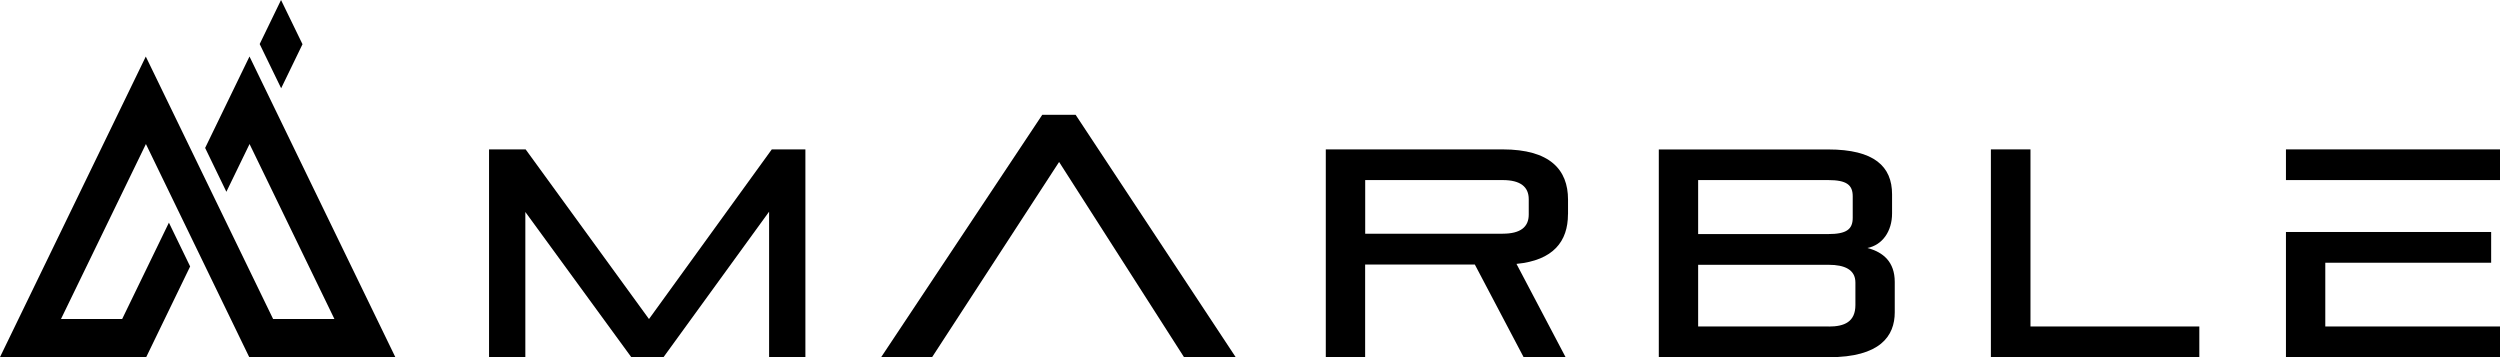
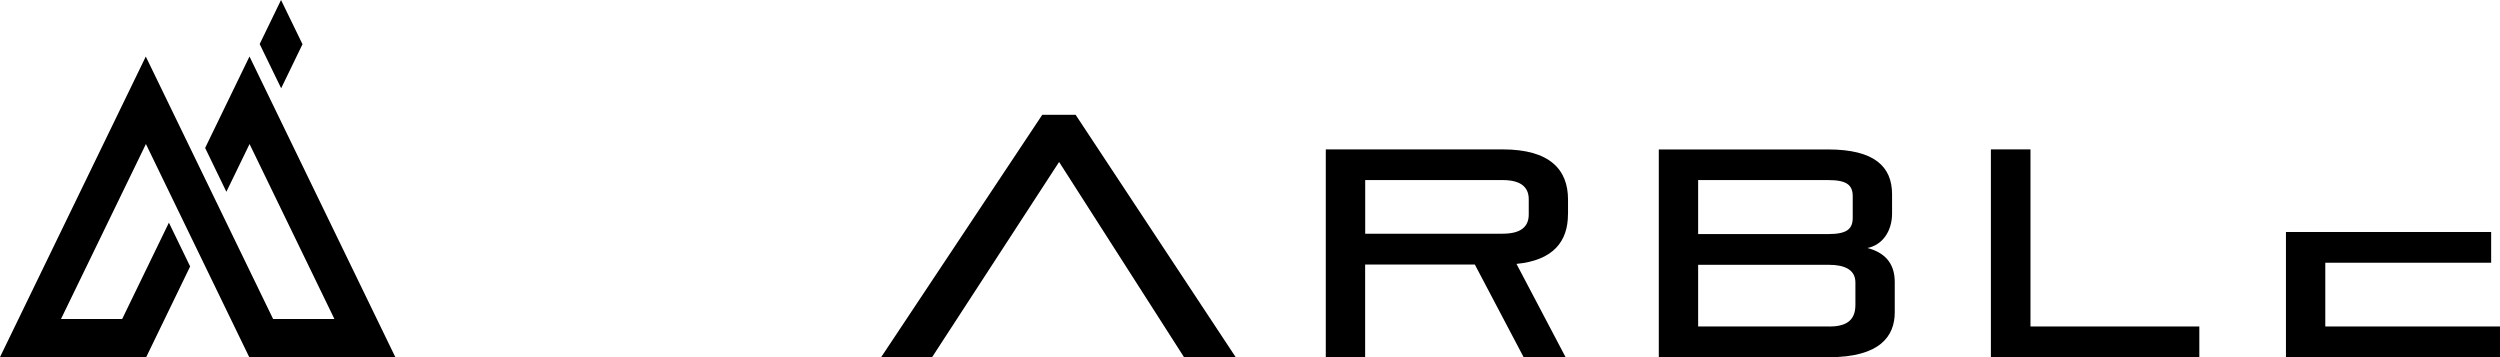
<svg xmlns="http://www.w3.org/2000/svg" id="b" viewBox="0 0 409.83 58.55" fill="currentColor">
  <g id="c">
-     <polygon points="106.39 52.3 86.17 24.49 80.17 24.49 80.17 58.55 86.12 58.55 86.12 34.75 103.49 58.55 108.77 58.55 126.08 34.7 126.08 58.55 132.03 58.55 132.03 24.49 126.52 24.49 106.39 52.3" />
    <polygon points="170.86 18.82 144.45 58.55 152.8 58.55 173.62 26.55 194.1 58.55 202.57 58.55 176.33 18.82 170.86 18.82" />
    <path d="M257.05,35.13h0v-2.42c0-4.89-2.96-8.22-10.72-8.22h-28.99v34.06h6.45v-15.19h17.98l8,15.19h6.88l-8.05-15.29c6.06-.58,8.44-3.72,8.44-8.12ZM246.34,38.32h-22.54v-8.8h22.54c2.91,0,4.27,1.11,4.27,3.14v2.51c0,2.04-1.35,3.14-4.26,3.14Z" />
    <path d="M306.15,40.65h0c2.42-.49,4.02-2.71,4.02-5.66v-3.14c0-4.55-2.91-7.35-10.47-7.35h-27.77v34.06h27.87c8.43,0,10.81-3.48,10.81-7.36v-4.98c0-3.29-1.89-4.88-4.46-5.56ZM278.38,29.52h21.32c3,0,4.02.78,4.02,2.66v3.53c0,1.88-1.02,2.66-4.02,2.66h-21.32v-8.86ZM299.8,53.52h-21.42v-10.11h21.42c2.57,0,4.36.78,4.36,2.91v3.68c0,2.76-1.8,3.53-4.36,3.53Z" />
    <polygon points="332.86 24.49 326.37 24.49 326.37 58.55 360.54 58.55 360.54 53.52 332.86 53.52 332.86 24.49" />
    <polygon points="381.19 43.07 408.38 43.07 408.38 38.03 374.74 38.03 374.74 58.55 409.83 58.55 409.83 53.52 381.19 53.52 381.19 43.07" />
-     <rect x="374.74" y="24.49" width="35.1" height="5.03" />
    <polygon points="33.63 24.25 37.11 31.44 40.91 23.61 54.82 52.29 44.77 52.29 23.9 9.27 0 58.54 23.97 58.54 31.17 43.68 27.69 36.5 20.03 52.29 10 52.29 23.92 23.61 40.86 58.55 64.81 58.55 40.9 9.26 33.63 24.25" />
    <polygon points="49.59 7.25 46.07 0 42.57 7.22 46.09 14.47 49.59 7.25" />
  </g>
</svg>